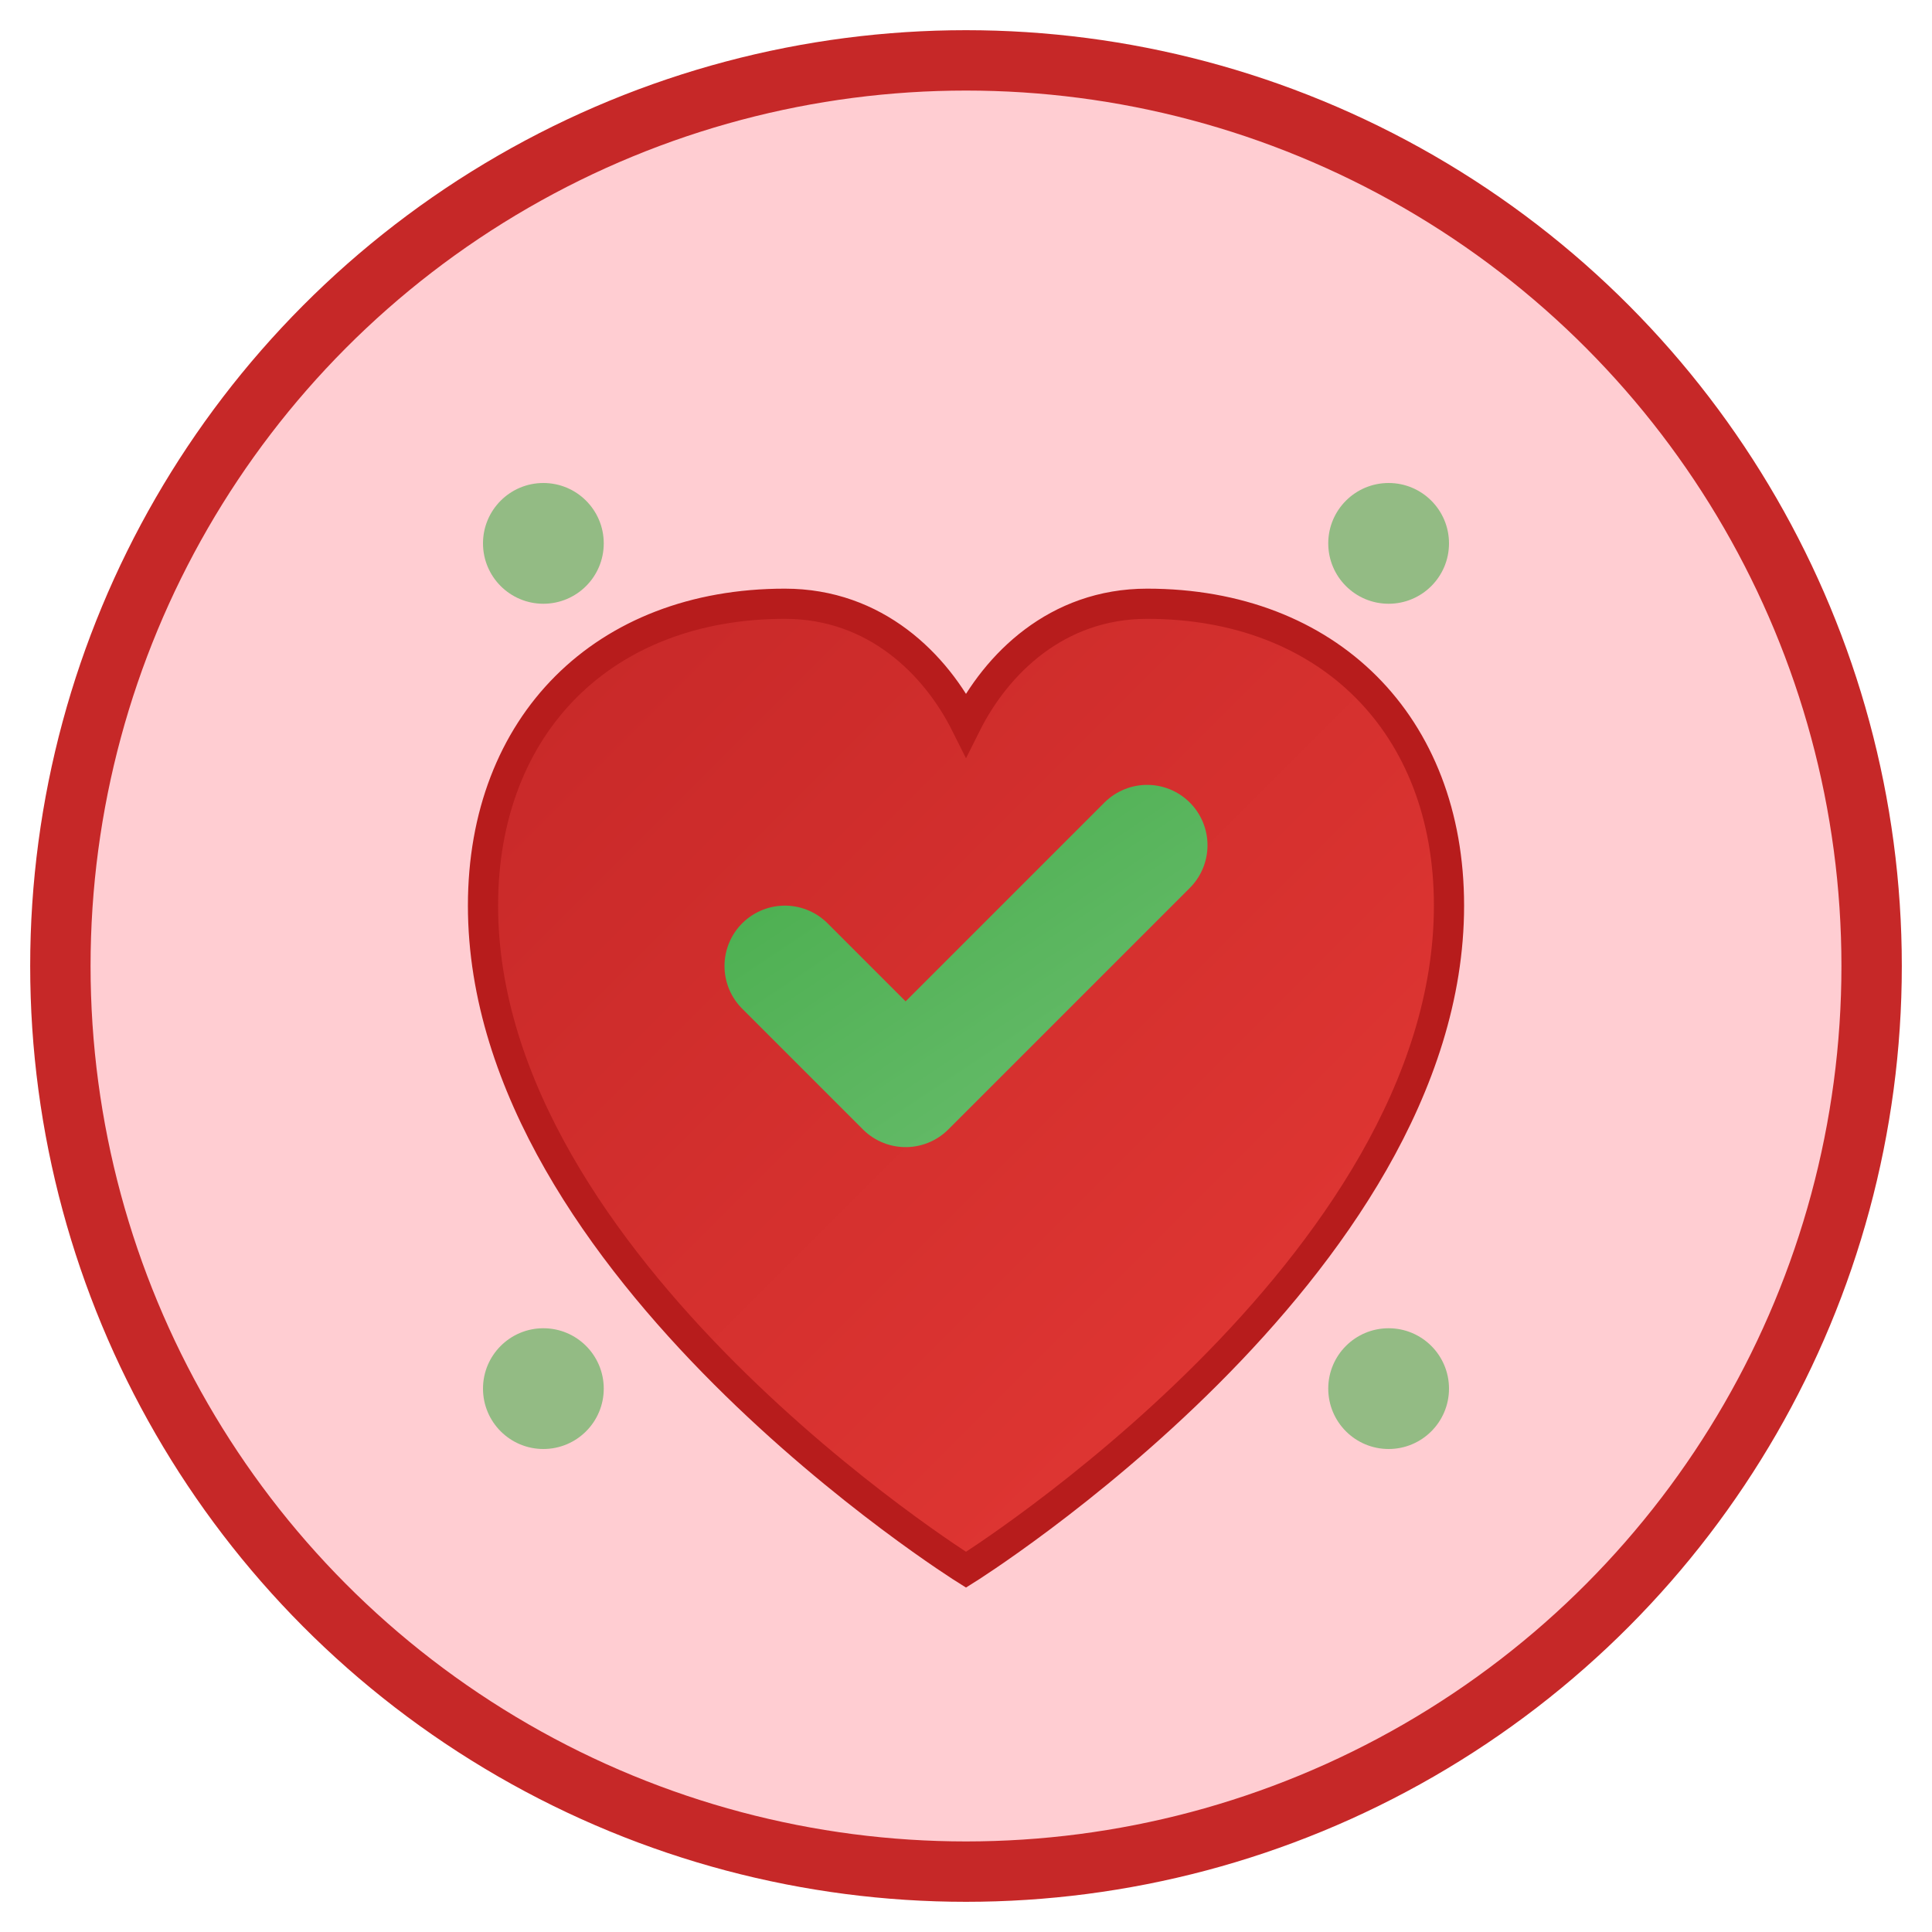
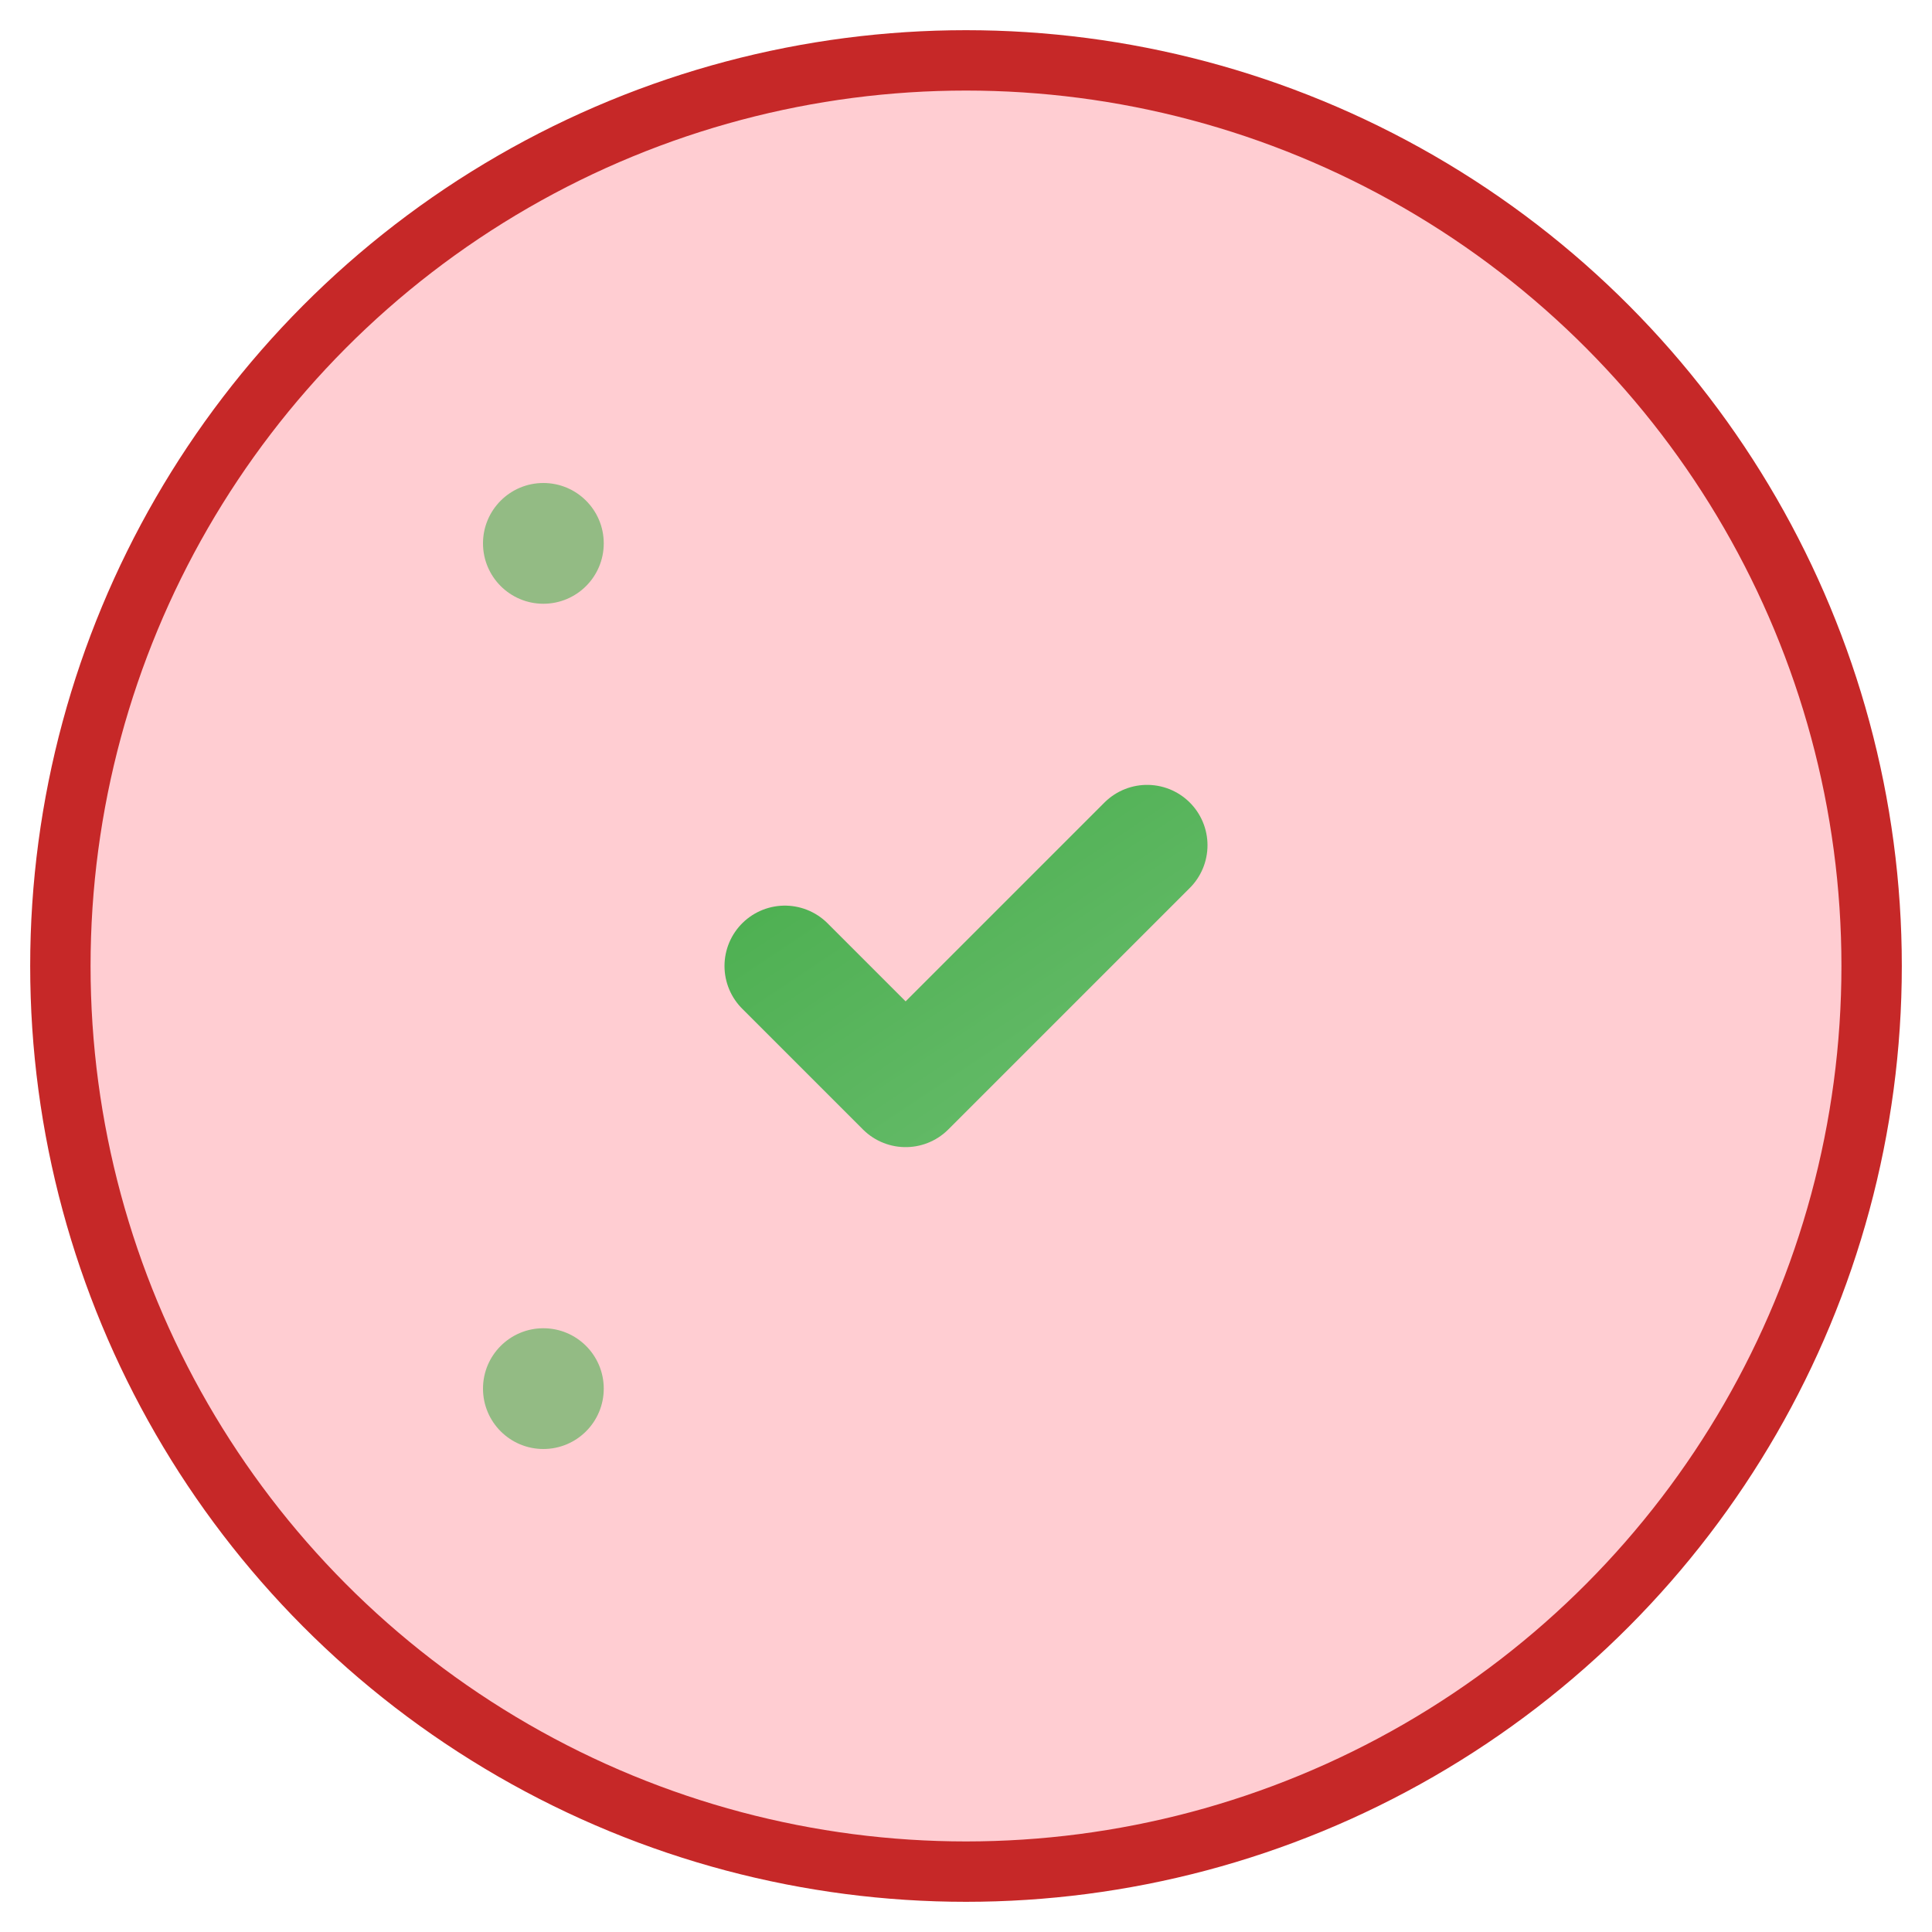
<svg xmlns="http://www.w3.org/2000/svg" viewBox="0 0 32 32" width="32" height="32">
  <defs>
    <linearGradient id="heartGradient" x1="0%" y1="0%" x2="100%" y2="100%">
      <stop offset="0%" style="stop-color:#C62828;stop-opacity:1" />
      <stop offset="100%" style="stop-color:#E53935;stop-opacity:1" />
    </linearGradient>
    <linearGradient id="checkGradient" x1="0%" y1="0%" x2="100%" y2="100%">
      <stop offset="0%" style="stop-color:#4CAF50;stop-opacity:1" />
      <stop offset="100%" style="stop-color:#66BB6A;stop-opacity:1" />
    </linearGradient>
  </defs>
  <circle cx="16" cy="16" r="15" fill="#FFCDD2" stroke="#C62828" stroke-width="1" />
-   <path d="M16 26c0 0-8-5-8-11 0-3 2-5 5-5 1.5 0 2.5 1 3 2 0.5-1 1.5-2 3-2 3 0 5 2 5 5 0 6-8 11-8 11z" fill="url(#heartGradient)" stroke="#B71C1C" stroke-width="0.5" />
  <path d="M13 16l2 2 4-4" fill="none" stroke="url(#checkGradient)" stroke-width="2" stroke-linecap="round" stroke-linejoin="round" />
  <circle cx="9" cy="9" r="1" fill="#4CAF50" opacity="0.6" />
-   <circle cx="23" cy="9" r="1" fill="#4CAF50" opacity="0.6" />
  <circle cx="9" cy="23" r="1" fill="#4CAF50" opacity="0.6" />
-   <circle cx="23" cy="23" r="1" fill="#4CAF50" opacity="0.6" />
</svg>